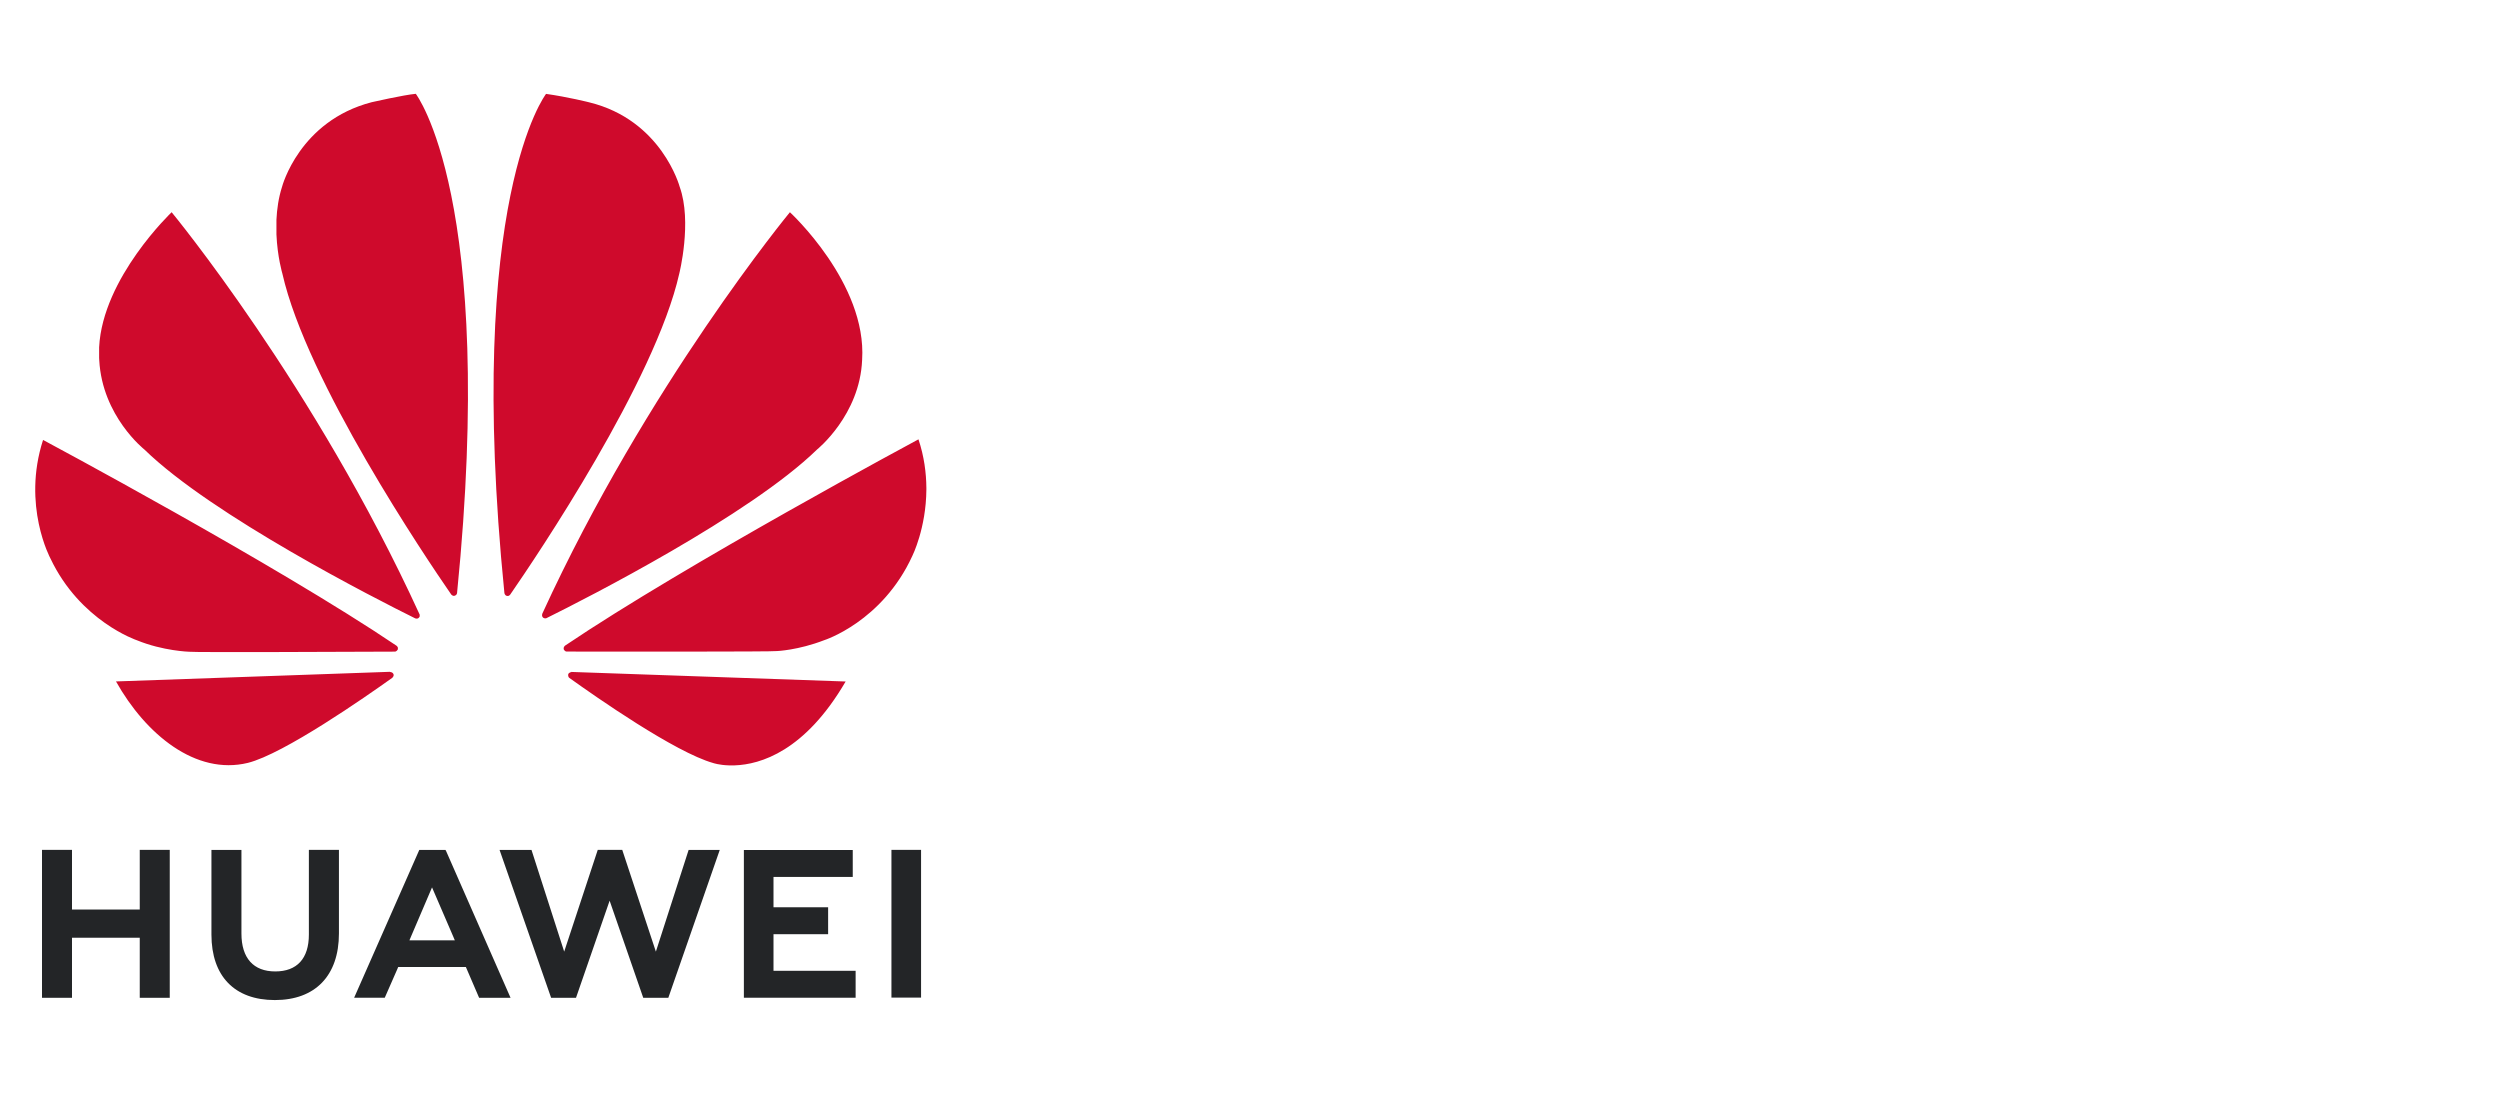
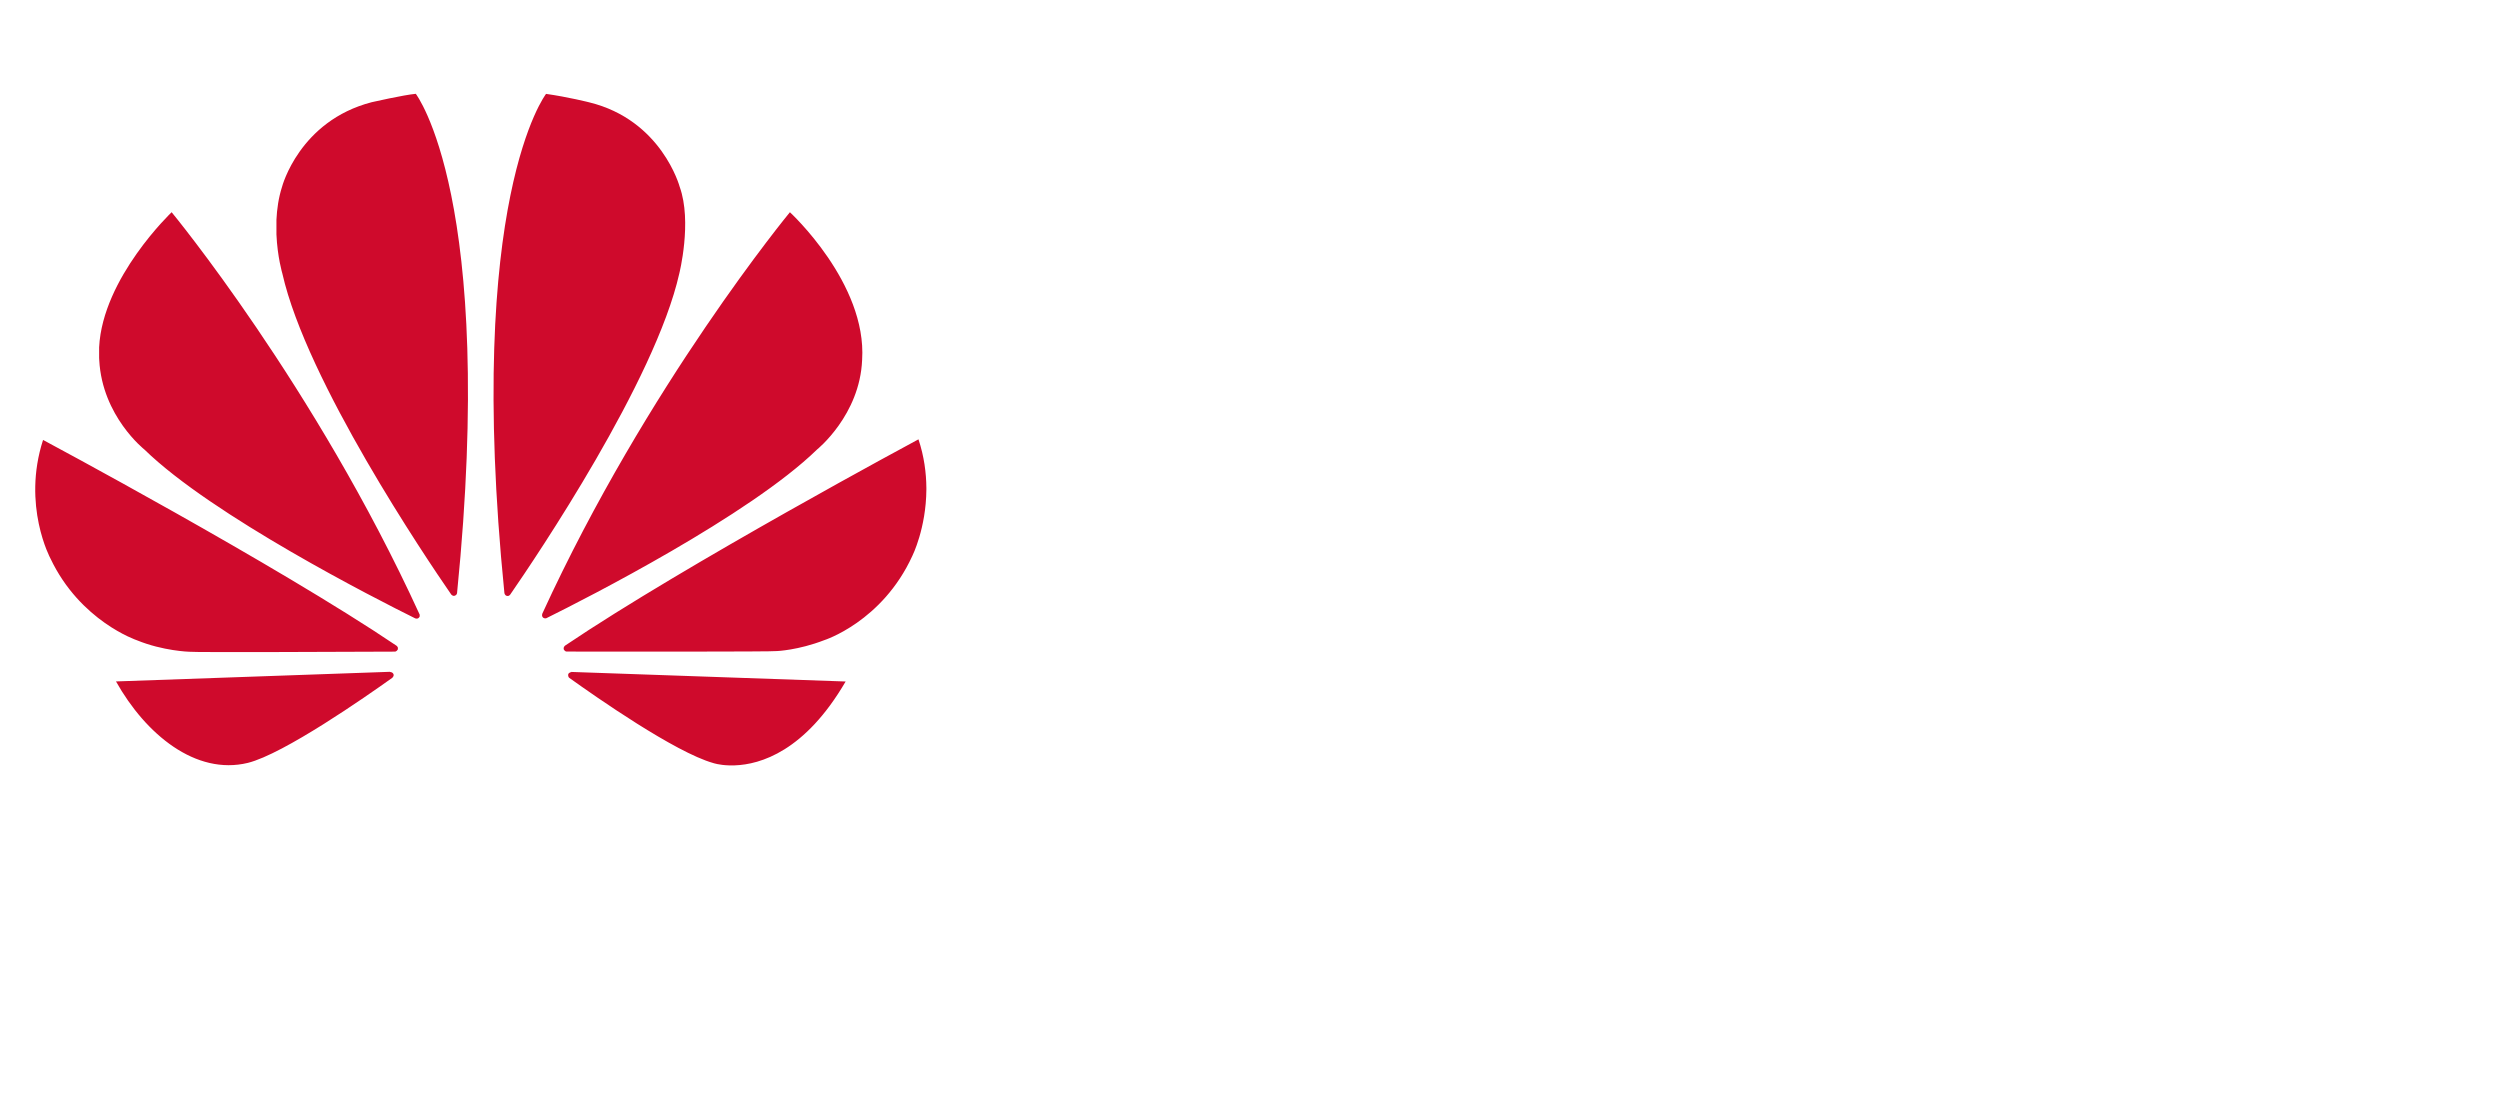
<svg xmlns="http://www.w3.org/2000/svg" id="Layer_1" data-name="Layer 1" viewBox="0 0 400 175">
  <defs>
    <style>
      .cls-1 {
        fill: #cf0a2c;
      }

      .cls-2 {
        fill: #232527;
      }
    </style>
  </defs>
  <g id="g11533">
-     <path id="path4250" class="cls-2" d="m49.42,135.98v13.55c0,3.85-1.91,5.9-5.38,5.9s-5.41-2.11-5.41-6.07v-13.37h-4.8v13.54c0,6.66,3.7,10.48,10.15,10.48s10.25-3.89,10.25-10.67v-13.36h-4.81Zm17.67,0l-10.43,23.66h4.9l2.01-4.58.14-.34h10.83l2.12,4.93h5.03l-10.33-23.52-.09-.14h-4.2.02Zm28.55,0l-5.37,16.28-5.23-16.27h-5.11l8.25,23.66h3.98l5.38-15.54,5.38,15.54h4.01l8.23-23.66h-4.98l-5.24,16.27-5.38-16.28h-3.92Zm46.99,0v23.64h4.74v-23.64h-4.74Zm-135.91,0v23.67h4.8v-9.61h10.84v9.61h4.8v-23.67h-4.8v9.55h-10.84v-9.55h-4.8Zm112.3.02v23.64h17.88v-4.31h-13.14v-5.86h8.74v-4.31h-8.74v-4.85h12.68v-4.31h-17.42Zm-49.9,5.97l3.42,7.93h0l.23.55h-7.26l.23-.55h0l3.39-7.93Z" />
    <path id="path4252" class="cls-1" d="m66.53,15.01c-1.91.17-7.05,1.34-7.05,1.34h0c-11.6,3-14.35,13.53-14.35,13.53-.57,1.77-.82,3.59-.9,5.29v2.33c.15,3.6.95,6.28.95,6.28,3.88,17.19,22.93,45.43,27.03,51.36.29.29.52.18.52.18.44-.12.41-.55.41-.55h0c6.31-63.05-6.62-79.77-6.62-79.77h0Zm20.84.01s-12.99,16.72-6.67,79.82h0c.05.4.33.48.33.48.42.16.64-.24.64-.24h0c4.2-6.08,23.15-34.17,27.01-51.29,0,0,2.09-8.29.07-13.9,0,0-2.87-10.69-14.49-13.52,0,0-3.35-.85-6.9-1.35h0Zm-59.9,18.93s-11.06,10.49-11.61,21.62h0v1.69c0,.13,0,.26.02.38.48,8.97,7.22,14.28,7.22,14.28,10.87,10.6,37.2,23.98,43.32,27.01.09.03.4.14.59-.1,0,0,.1-.07.14-.2v-.28s0-.03-.02-.05h0C50.38,61.69,27.45,33.94,27.45,33.94h.02Zm98.92,0s-22.85,27.66-39.6,64.19h0s-.2.42.12.69c0,0,.1.07.23.1h.23s.09-.03.13-.06h0c6.28-3.11,32.41-16.41,43.23-26.95,0,0,6.85-5.5,7.21-14.34.79-12.27-11.56-23.63-11.56-23.63h0Zm20.57,36.34s-37.26,19.99-56.52,32.99h0s-.35.23-.23.64c0,0,.18.33.45.33h0c6.9.01,33.01.04,33.66-.08,0,0,3.38-.13,7.55-1.74,0,0,9.29-2.95,14.11-13.5,0,0,2.2-4.41,2.24-10.6v-.26c-.02-2.39-.35-5.03-1.27-7.79h.01Zm-140.07.1c-3.39,10.49,1.17,18.95,1.18,18.96,4.76,10.05,13.83,13.09,13.83,13.09,4.19,1.72,8.38,1.84,8.38,1.84.65.12,26.07.01,32.88-.02.29,0,.45-.29.45-.29.02-.03.04-.06.05-.09v-.26c-.06-.18-.21-.3-.21-.3h0c-19.25-12.99-56.56-32.93-56.56-32.93h0Zm55.5,37.1l-43.83,1.54c4.75,8.47,12.76,15.06,21.1,13.03,5.75-1.44,18.79-10.53,23.09-13.6h0c.33-.31.22-.55.22-.55-.11-.39-.56-.39-.56-.39v-.02h-.01Zm29.03.02v.02s-.39.05-.5.34c0,0-.09.39.17.59h0c4.2,3.01,16.92,11.91,23.04,13.63,0,0,.93.32,2.48.37h.93c4.11-.14,11.26-2.25,17.76-13.42l-43.88-1.53h0Z" />
  </g>
</svg>